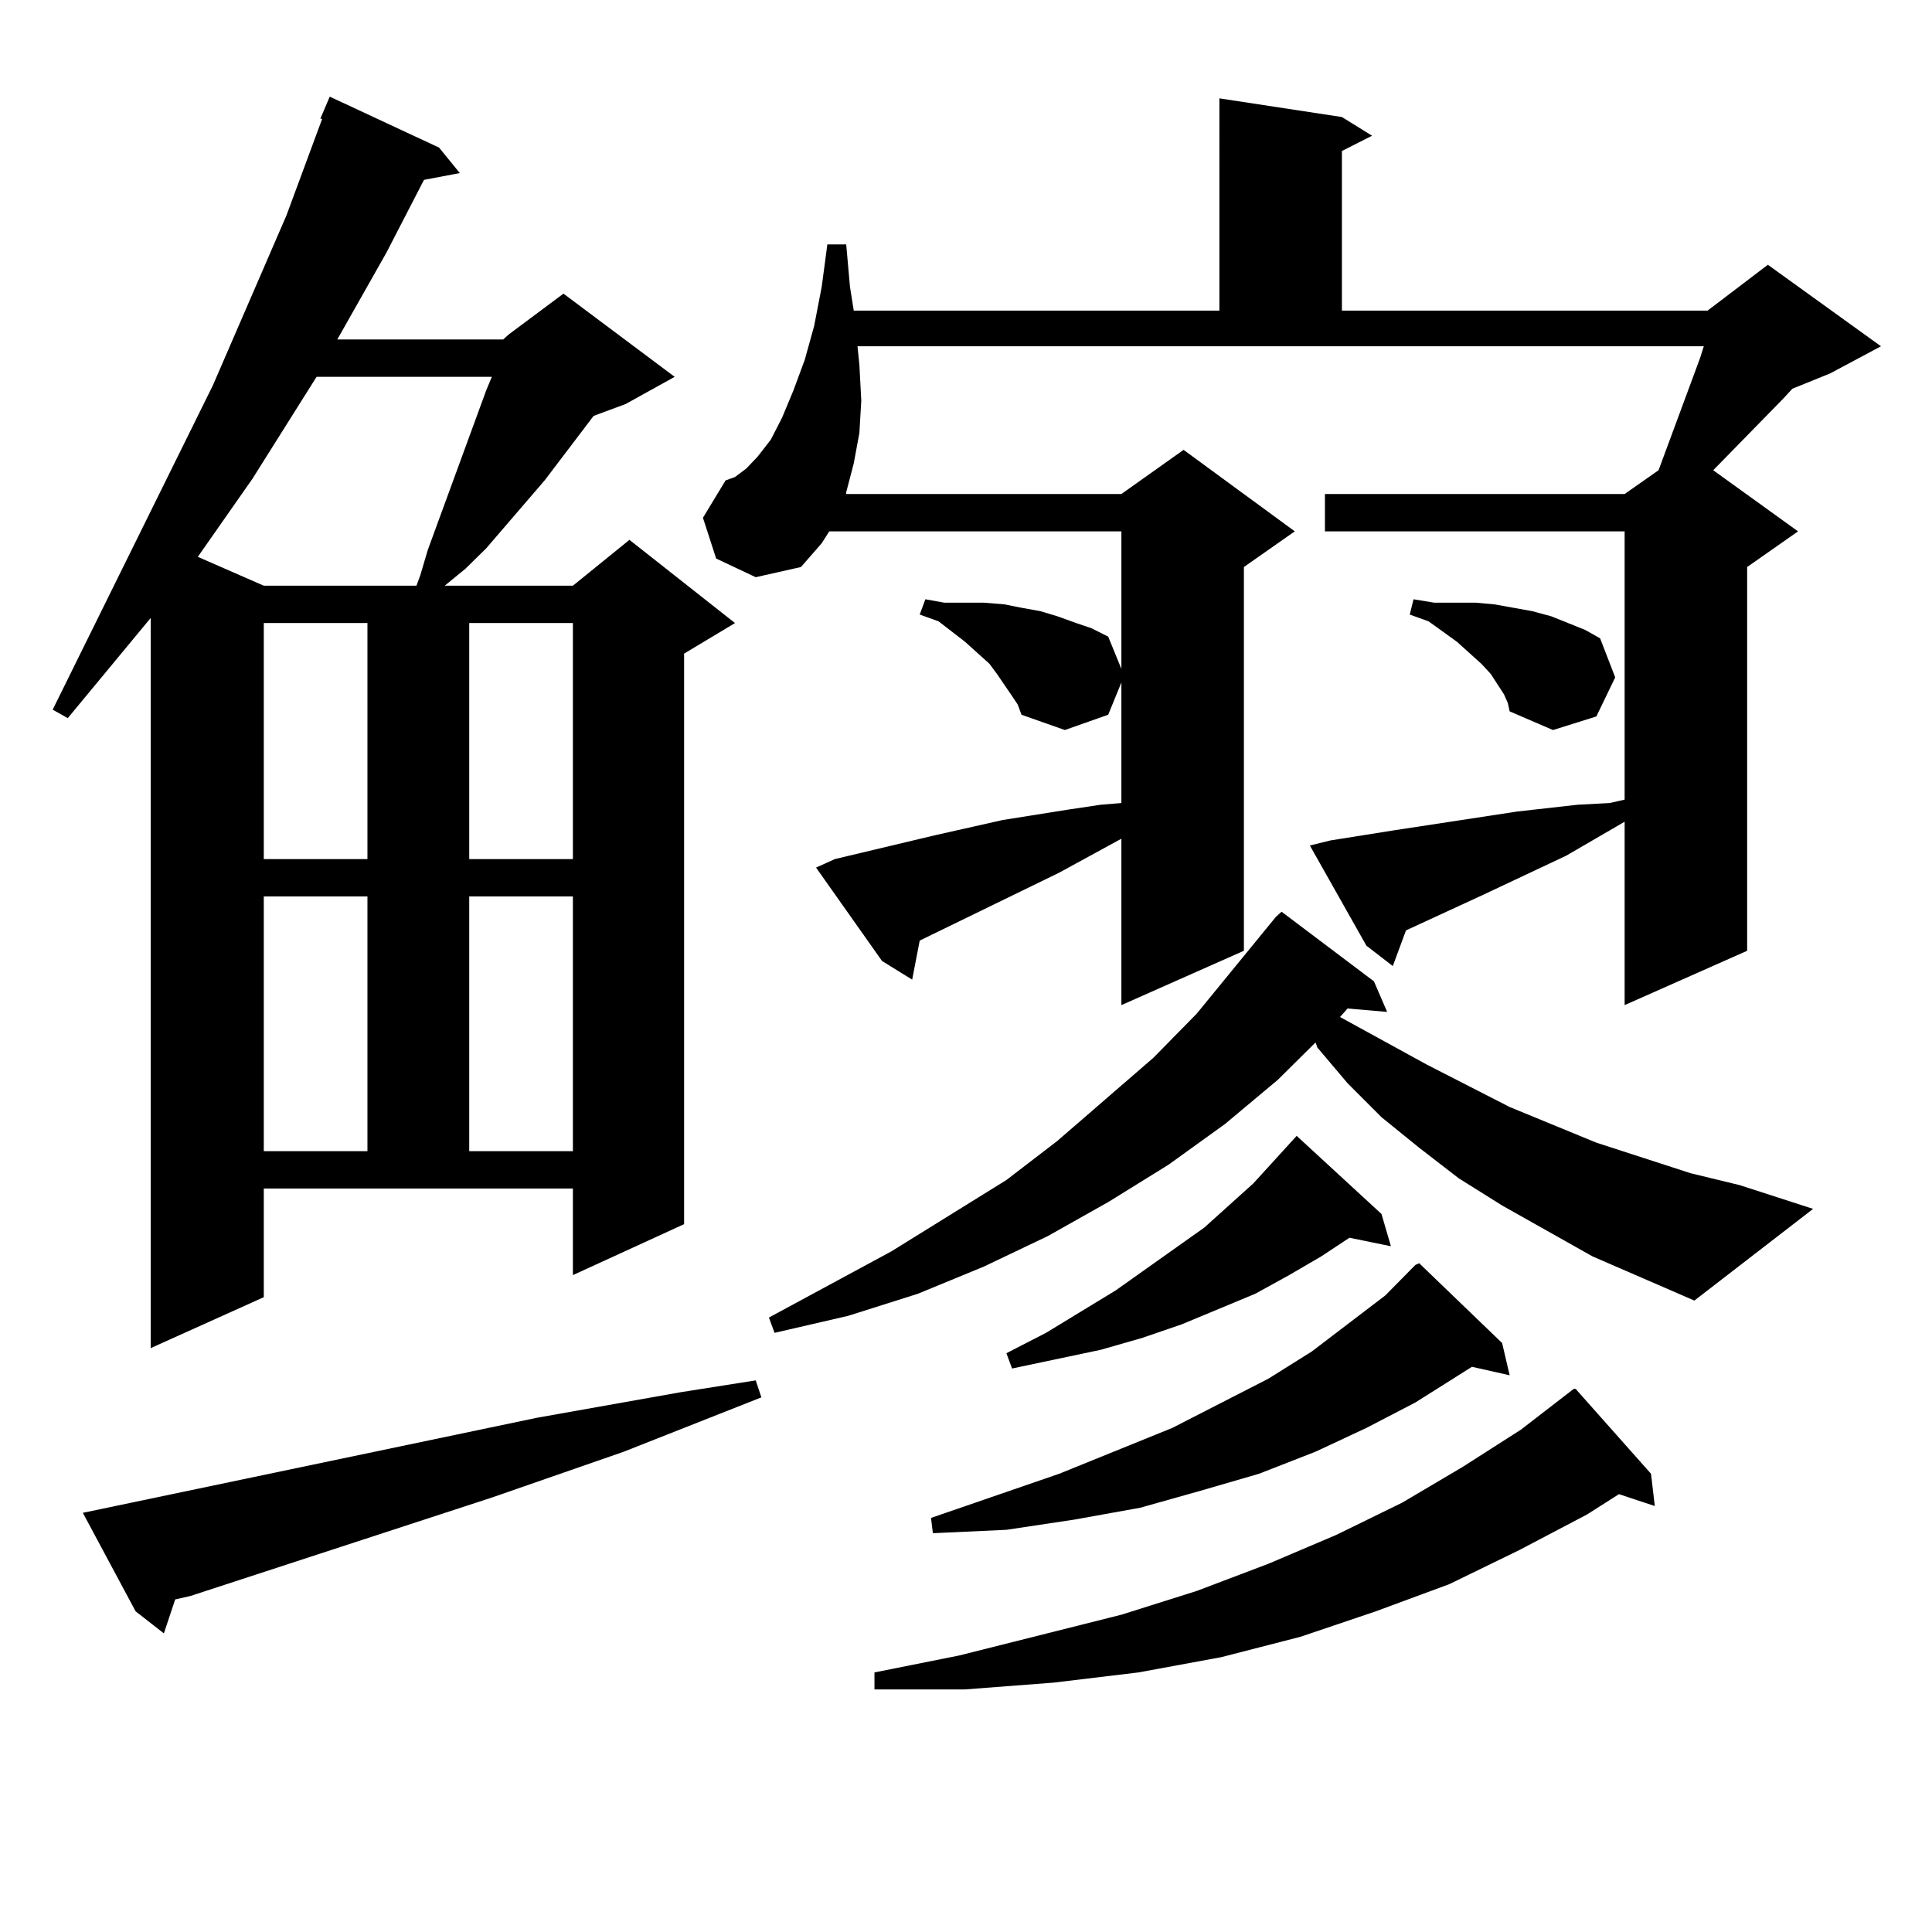
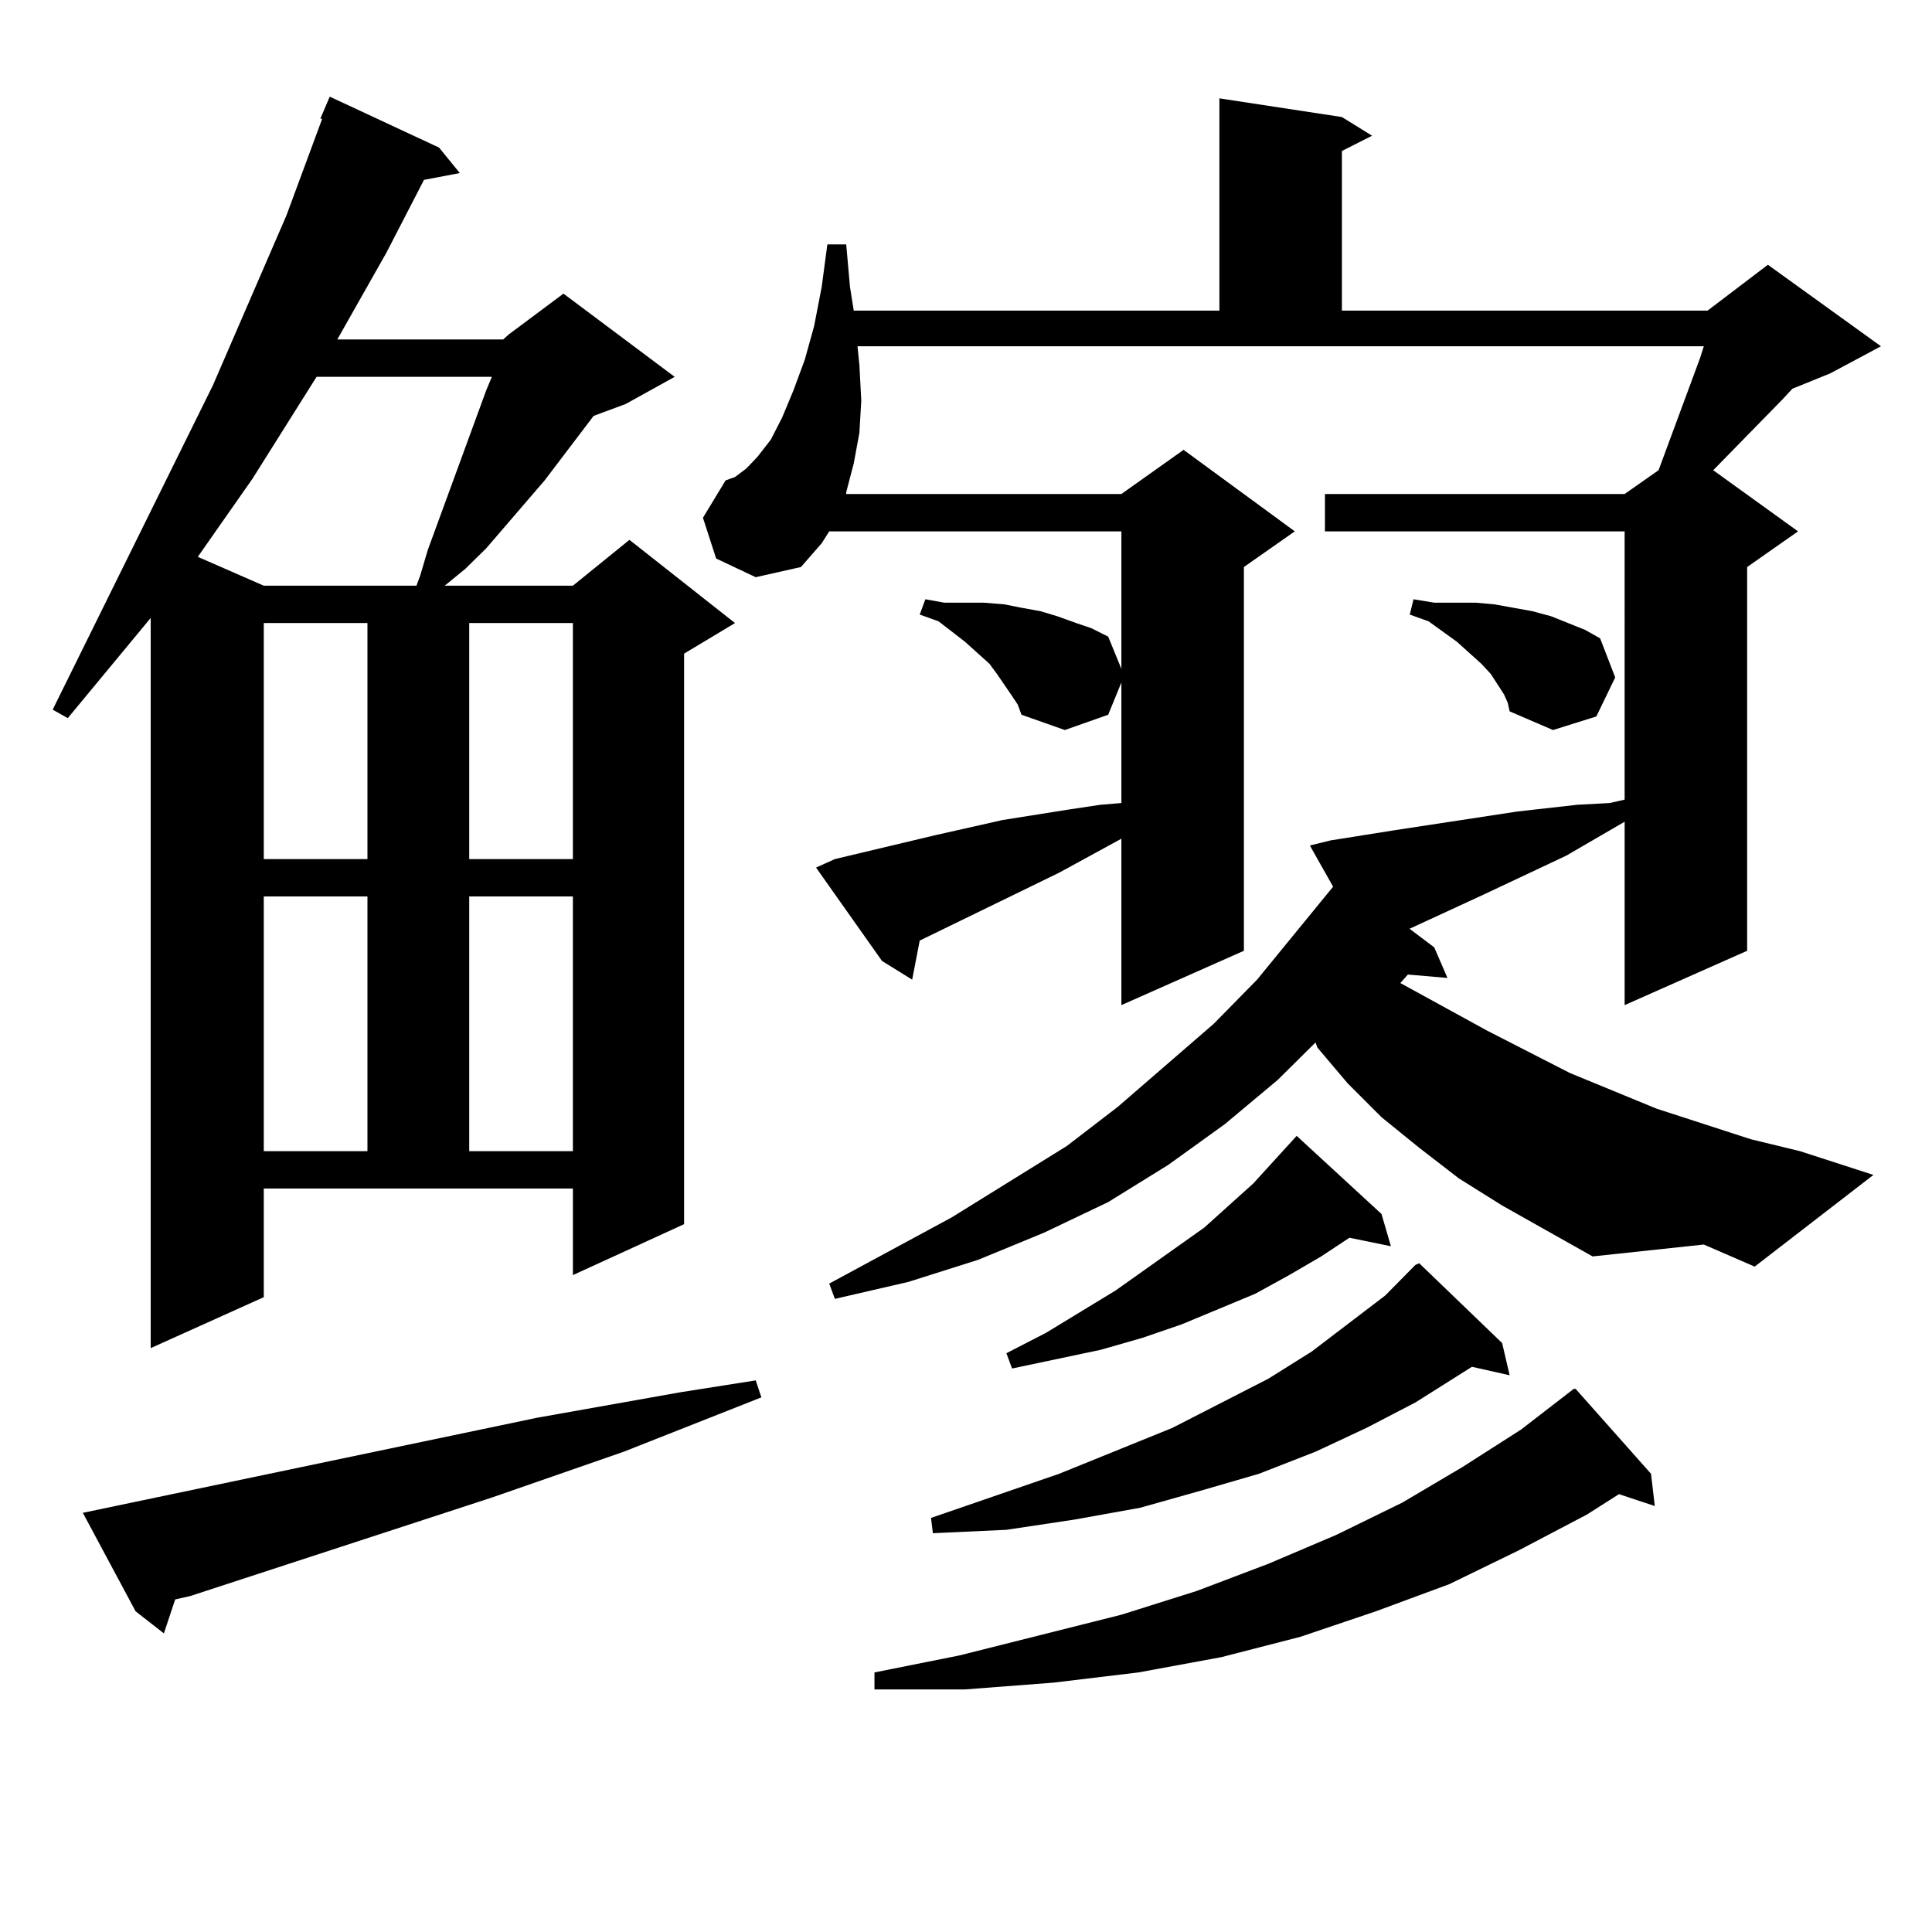
<svg xmlns="http://www.w3.org/2000/svg" version="1.1" id="图层_1" x="0px" y="0px" width="1000px" height="1000px" viewBox="0 0 1000 1000" enable-background="new 0 0 1000 1000" xml:space="preserve">
-   <path d="M260.433,175.715l2.927-2.637l28.292-21.094l57.56,43.066l-25.365,14.063l-16.585,6.152l-25.365,33.398l-30.243,35.156  l-10.731,10.547l-10.731,8.789h66.34l29.268-23.73l54.633,43.066l-26.341,15.82v295.313l-57.56,26.367v-44.824H136.533v56.25  l-58.535,26.367v-377.93l-42.926,51.855l-7.805-4.395l82.925-167.871l38.048-87.891l18.536-50.098h-0.976l4.878-11.426  l56.584,26.367l10.731,13.184l-18.536,3.516l-19.512,37.793l-25.365,44.824H260.433z M277.993,733.82l74.145-13.184l39.023-6.152  l2.927,8.789l-71.218,28.125l-68.291,23.73L98.485,826.105l-7.805,1.758l-5.854,17.578l-14.634-11.426l-27.316-50.977  L277.993,733.82z M163.85,195.051l-33.17,52.734l-28.292,40.43l34.146,14.941h79.022l1.951-5.273l3.902-13.184l30.243-82.617  l2.927-7.031H163.85z M136.533,322.492V444.66h53.657V322.492H136.533z M136.533,463.996v131.836h53.657V463.996H136.533z   M242.872,322.492V444.66h53.657V322.492H242.872z M242.872,463.996v131.836h53.657V463.996H242.872z M688.715,434.992l16.585-2.637  l16.585-2.637l63.413-9.668l31.219-3.516l16.585-0.879l7.805-1.758V275.031H685.788v-19.336h155.118l17.561-12.305l17.561-47.461  l3.902-10.547l1.951-6.152H443.843l0.976,9.668l0.976,18.457l-0.976,16.699l-2.927,15.82l-3.902,14.941v0.879h142.436l32.194-22.852  l57.56,42.188l-26.341,18.457v198.633l-63.413,28.125v-86.133l-32.194,17.578l-72.193,35.156l-3.902,20.215l-15.609-9.668  l-34.146-48.34l9.756-4.395l51.706-12.305l35.121-7.91l33.17-5.273l17.561-2.637l10.731-0.879v-62.402l-6.829,16.699l-22.438,7.91  l-22.438-7.91l-1.951-5.273l-2.927-4.395l-7.805-11.426l-3.902-5.273l-12.683-11.426l-13.658-10.547l-9.756-3.516l2.927-7.91  l9.756,1.758h10.731h9.756l10.731,0.879l8.78,1.758l9.756,1.758l8.78,2.637l9.756,3.516l7.805,2.637l8.78,4.395l6.829,16.699  v-71.191H429.209l-3.902,6.152l-10.731,12.305l-23.414,5.273l-20.487-9.668L363.845,268l11.707-19.336l4.878-1.758l5.854-4.395  l5.854-6.152l6.829-8.789l5.854-11.426l5.854-14.063l5.854-15.82l4.878-17.578l3.902-20.215l2.927-21.973h9.756l1.951,21.973  l1.951,12.305h189.264V50.91l63.413,9.668l15.609,9.668l-15.609,7.91v82.617h189.264l31.219-23.73l58.535,42.188l-26.341,14.063  l-19.512,7.91l-4.878,5.273l-36.097,36.914l43.901,31.641l-26.341,18.457v198.633l-63.413,28.125v-94.922l-30.243,17.578  l-42.926,20.215l-39.999,18.457l-6.829,18.457l-13.658-10.547l-29.268-51.855L688.715,434.992z M824.321,650.324l-46.828-26.367  l-22.438-14.063l-20.487-15.82l-19.512-15.82l-17.561-17.578l-15.609-18.457l-0.976-2.637l-19.512,19.336l-27.316,22.852  l-29.268,21.094l-31.219,19.336l-31.219,17.578l-33.17,15.82l-34.146,14.063l-36.097,11.426l-38.048,8.789l-2.927-7.91  l63.413-34.277l59.511-36.914l26.341-20.215l49.755-43.066l22.438-22.852l40.975-50.098l2.927-2.637l47.804,36.035l6.829,15.82  l-20.487-1.758l-3.902,4.395l44.877,24.609l42.926,21.973l44.877,18.457l24.39,7.91l24.39,7.91l25.365,6.152l38.048,12.305  l-61.462,47.461l-26.341-11.426L824.321,650.324z M854.564,762.824l1.951,16.699l-18.536-6.152l-16.585,10.547l-35.121,18.457  l-36.097,17.578l-38.048,14.063l-39.023,13.184l-40.975,10.547l-42.926,7.91l-43.901,5.273l-45.853,3.516h-46.828v-8.789  l43.901-8.789l83.9-21.094l39.023-12.305l37.072-14.063l35.121-14.941l34.146-16.699l31.219-18.457l30.243-19.336l27.316-21.094  h0.976L854.564,762.824z M777.493,695.148l3.902,16.699l-19.512-4.395l-29.268,18.457l-25.365,13.184l-26.341,12.305l-29.268,11.426  l-30.243,8.789l-31.219,8.789l-34.146,6.152l-35.121,5.273l-38.048,1.758l-0.976-7.91l66.34-22.852l58.535-23.73l49.755-25.488  l22.438-14.063l38.048-29.004l15.609-15.82l1.951-0.879L777.493,695.148z M715.056,628.352l4.878,16.699l-21.463-4.395  l-14.634,9.668l-16.585,9.668l-17.561,9.668l-38.048,15.82l-20.487,7.031l-21.463,6.152l-45.853,9.668l-2.927-7.91l20.487-10.547  l36.097-21.973l45.853-32.52l25.365-22.852l22.438-24.609L715.056,628.352z M778.469,359.406l-6.829-10.547l-4.878-5.273  l-12.683-11.426l-14.634-10.547l-9.756-3.516l1.951-7.91l10.731,1.758h21.463l9.756,0.879l19.512,3.516l9.756,2.637l8.78,3.516  l8.78,3.516l7.805,4.395l7.805,20.215l-9.756,20.215l-22.438,7.031l-22.438-9.668l-0.976-4.395L778.469,359.406z" />
+   <path d="M260.433,175.715l2.927-2.637l28.292-21.094l57.56,43.066l-25.365,14.063l-16.585,6.152l-25.365,33.398l-30.243,35.156  l-10.731,10.547l-10.731,8.789h66.34l29.268-23.73l54.633,43.066l-26.341,15.82v295.313l-57.56,26.367v-44.824H136.533v56.25  l-58.535,26.367v-377.93l-42.926,51.855l-7.805-4.395l82.925-167.871l38.048-87.891l18.536-50.098h-0.976l4.878-11.426  l56.584,26.367l10.731,13.184l-18.536,3.516l-19.512,37.793l-25.365,44.824H260.433z M277.993,733.82l74.145-13.184l39.023-6.152  l2.927,8.789l-71.218,28.125l-68.291,23.73L98.485,826.105l-7.805,1.758l-5.854,17.578l-14.634-11.426l-27.316-50.977  L277.993,733.82z M163.85,195.051l-33.17,52.734l-28.292,40.43l34.146,14.941h79.022l1.951-5.273l3.902-13.184l30.243-82.617  l2.927-7.031H163.85z M136.533,322.492V444.66h53.657V322.492H136.533z M136.533,463.996v131.836h53.657V463.996H136.533z   M242.872,322.492V444.66h53.657V322.492H242.872z M242.872,463.996v131.836h53.657V463.996H242.872z M688.715,434.992l16.585-2.637  l16.585-2.637l63.413-9.668l31.219-3.516l16.585-0.879l7.805-1.758V275.031H685.788v-19.336h155.118l17.561-12.305l17.561-47.461  l3.902-10.547l1.951-6.152H443.843l0.976,9.668l0.976,18.457l-0.976,16.699l-2.927,15.82l-3.902,14.941v0.879h142.436l32.194-22.852  l57.56,42.188l-26.341,18.457v198.633l-63.413,28.125v-86.133l-32.194,17.578l-72.193,35.156l-3.902,20.215l-15.609-9.668  l-34.146-48.34l9.756-4.395l51.706-12.305l35.121-7.91l33.17-5.273l17.561-2.637l10.731-0.879v-62.402l-6.829,16.699l-22.438,7.91  l-22.438-7.91l-1.951-5.273l-2.927-4.395l-7.805-11.426l-3.902-5.273l-12.683-11.426l-13.658-10.547l-9.756-3.516l2.927-7.91  l9.756,1.758h10.731h9.756l10.731,0.879l8.78,1.758l9.756,1.758l8.78,2.637l9.756,3.516l7.805,2.637l8.78,4.395l6.829,16.699  v-71.191H429.209l-3.902,6.152l-10.731,12.305l-23.414,5.273l-20.487-9.668L363.845,268l11.707-19.336l4.878-1.758l5.854-4.395  l5.854-6.152l6.829-8.789l5.854-11.426l5.854-14.063l5.854-15.82l4.878-17.578l3.902-20.215l2.927-21.973h9.756l1.951,21.973  l1.951,12.305h189.264V50.91l63.413,9.668l15.609,9.668l-15.609,7.91v82.617h189.264l31.219-23.73l58.535,42.188l-26.341,14.063  l-19.512,7.91l-4.878,5.273l-36.097,36.914l43.901,31.641l-26.341,18.457v198.633l-63.413,28.125v-94.922l-30.243,17.578  l-42.926,20.215l-39.999,18.457l-6.829,18.457l-13.658-10.547l-29.268-51.855L688.715,434.992z M824.321,650.324l-46.828-26.367  l-22.438-14.063l-20.487-15.82l-19.512-15.82l-17.561-17.578l-15.609-18.457l-0.976-2.637l-19.512,19.336l-27.316,22.852  l-29.268,21.094l-31.219,19.336l-33.17,15.82l-34.146,14.063l-36.097,11.426l-38.048,8.789l-2.927-7.91  l63.413-34.277l59.511-36.914l26.341-20.215l49.755-43.066l22.438-22.852l40.975-50.098l2.927-2.637l47.804,36.035l6.829,15.82  l-20.487-1.758l-3.902,4.395l44.877,24.609l42.926,21.973l44.877,18.457l24.39,7.91l24.39,7.91l25.365,6.152l38.048,12.305  l-61.462,47.461l-26.341-11.426L824.321,650.324z M854.564,762.824l1.951,16.699l-18.536-6.152l-16.585,10.547l-35.121,18.457  l-36.097,17.578l-38.048,14.063l-39.023,13.184l-40.975,10.547l-42.926,7.91l-43.901,5.273l-45.853,3.516h-46.828v-8.789  l43.901-8.789l83.9-21.094l39.023-12.305l37.072-14.063l35.121-14.941l34.146-16.699l31.219-18.457l30.243-19.336l27.316-21.094  h0.976L854.564,762.824z M777.493,695.148l3.902,16.699l-19.512-4.395l-29.268,18.457l-25.365,13.184l-26.341,12.305l-29.268,11.426  l-30.243,8.789l-31.219,8.789l-34.146,6.152l-35.121,5.273l-38.048,1.758l-0.976-7.91l66.34-22.852l58.535-23.73l49.755-25.488  l22.438-14.063l38.048-29.004l15.609-15.82l1.951-0.879L777.493,695.148z M715.056,628.352l4.878,16.699l-21.463-4.395  l-14.634,9.668l-16.585,9.668l-17.561,9.668l-38.048,15.82l-20.487,7.031l-21.463,6.152l-45.853,9.668l-2.927-7.91l20.487-10.547  l36.097-21.973l45.853-32.52l25.365-22.852l22.438-24.609L715.056,628.352z M778.469,359.406l-6.829-10.547l-4.878-5.273  l-12.683-11.426l-14.634-10.547l-9.756-3.516l1.951-7.91l10.731,1.758h21.463l9.756,0.879l19.512,3.516l9.756,2.637l8.78,3.516  l8.78,3.516l7.805,4.395l7.805,20.215l-9.756,20.215l-22.438,7.031l-22.438-9.668l-0.976-4.395L778.469,359.406z" />
</svg>